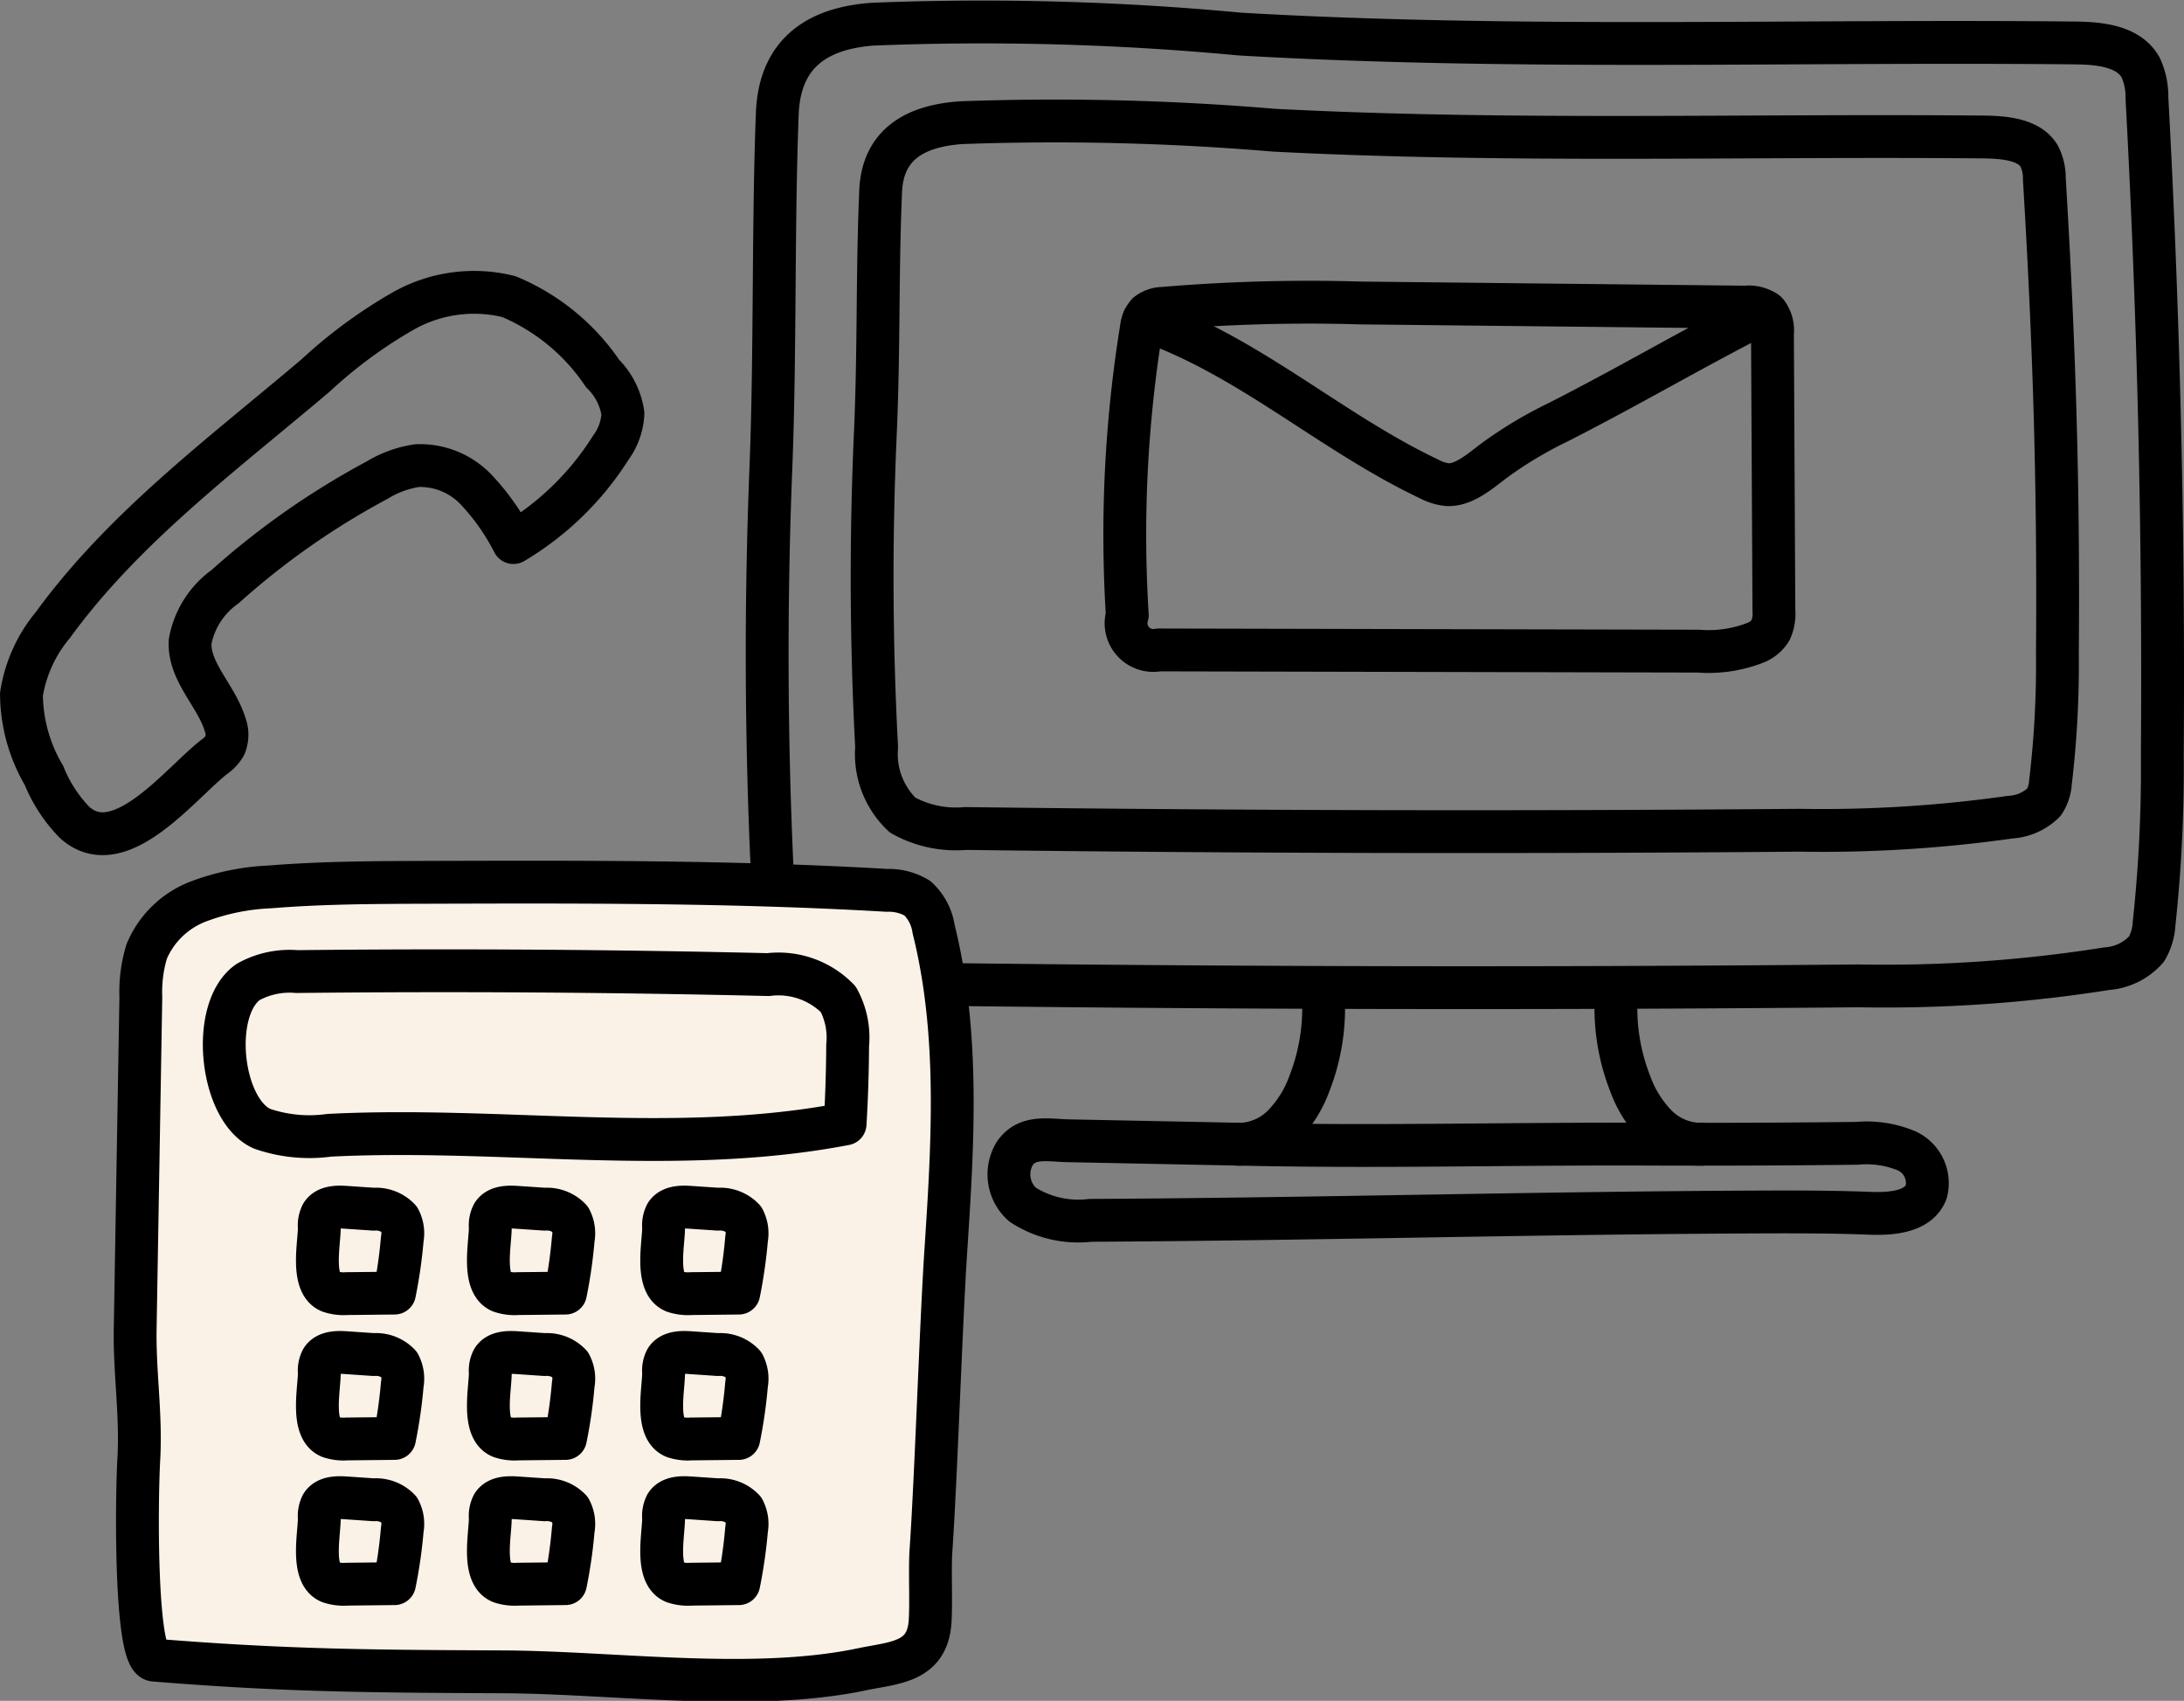
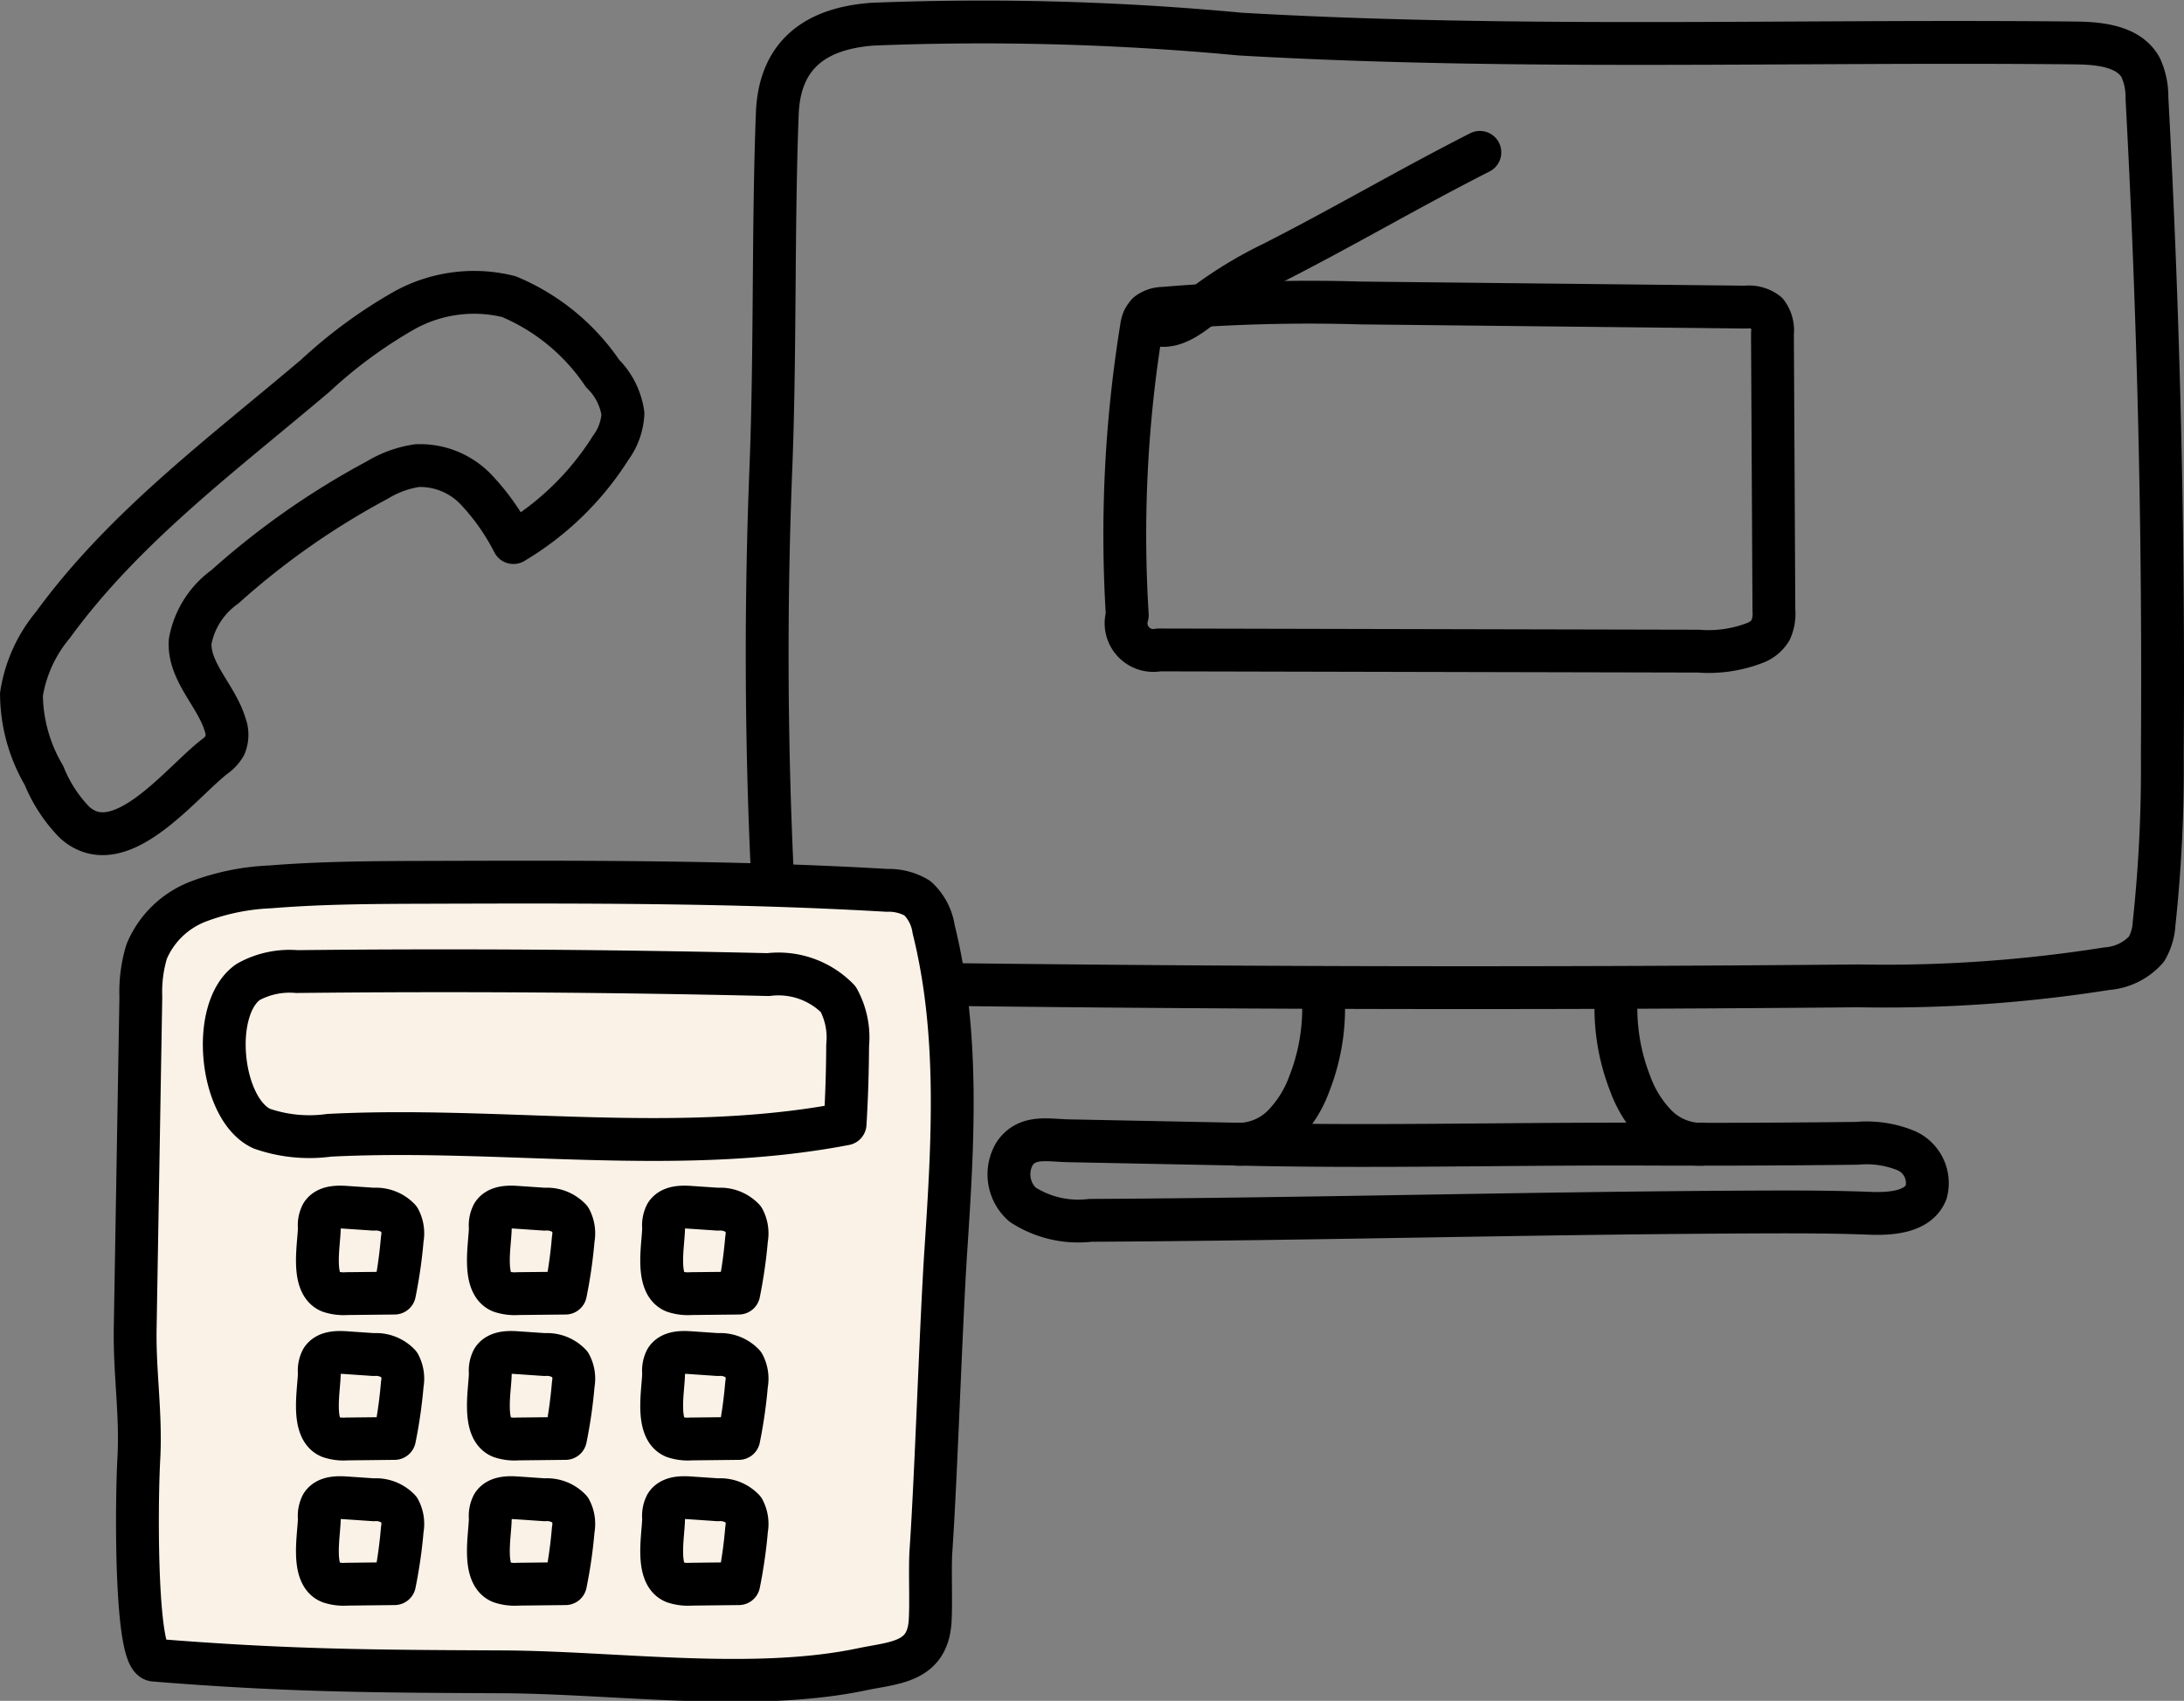
<svg xmlns="http://www.w3.org/2000/svg" width="81.597" height="63.541" viewBox="0 0 81.597 63.541">
  <rect x="0" y="0" width="81.597" height="63.541" fill="#808080" stroke="none" />
  <g id="item" transform="translate(-65.018 -764.387)">
    <g id="グループ_4026" data-name="グループ 4026">
      <path id="パス_10721" data-name="パス 10721" d="M97.606,765.291a102.791,102.791,0,0,1,13.743.369c10.388.6,20.805.224,31.21.332.912.01,1.995.12,2.436.916a2.608,2.608,0,0,1,.235,1.133q.663,12.259.575,24.543a54.163,54.163,0,0,1-.307,6.3,2.144,2.144,0,0,1-.282.959,2.187,2.187,0,0,1-1.485.733,52.889,52.889,0,0,1-9.279.642q-18.334.169-36.67-.086a4.42,4.42,0,0,1-2.76-.66c-.942-.759-1.085-2.115-1.143-3.322q-.364-7.643-.059-15.3c.17-4.27.076-9.026.239-13.222C94.151,766.255,95.7,765.436,97.606,765.291Z" fill="none" stroke="#000" stroke-linecap="round" stroke-linejoin="round" stroke-width="1.6" />
-       <path id="パス_10722" data-name="パス 10722" d="M100.937,768.97a97.493,97.493,0,0,1,11.675.281c8.826.458,17.676.172,26.515.254.775.008,1.7.091,2.07.7a1.8,1.8,0,0,1,.2.864c.376,6.238.538,11.5.488,17.742a37.2,37.2,0,0,1-.26,4.812,1.525,1.525,0,0,1-.24.732,1.937,1.937,0,0,1-1.261.56,49.952,49.952,0,0,1-7.884.489q-15.578.131-31.154-.065a4.089,4.089,0,0,1-2.345-.5,3.137,3.137,0,0,1-.971-2.536q-.309-5.834-.05-11.676c.145-3.259.065-5.9.2-9.1C98,769.706,99.314,769.081,100.937,768.97Z" fill="none" stroke="#000" stroke-linecap="round" stroke-linejoin="round" stroke-width="1.6" />
      <path id="パス_10723" data-name="パス 10723" d="M114.435,801.3a7.732,7.732,0,0,1-.493,3.559,4.381,4.381,0,0,1-.984,1.578,2.366,2.366,0,0,1-1.684.7" fill="none" stroke="#000" stroke-linecap="round" stroke-linejoin="round" stroke-width="1.6" />
      <path id="パス_10724" data-name="パス 10724" d="M125.426,801.3a7.732,7.732,0,0,0,.494,3.559,4.365,4.365,0,0,0,.983,1.578,2.368,2.368,0,0,0,1.685.7" fill="none" stroke="#000" stroke-linecap="round" stroke-linejoin="round" stroke-width="1.6" />
      <path id="パス_10725" data-name="パス 10725" d="M134.4,807.1a3.9,3.9,0,0,1,1.842.277,1.324,1.324,0,0,1,.741,1.545c-.294.749-1.309.824-2.115.792-1.55-.061-3.1-.053-4.654-.046-8.153.041-16.307.269-24.46.31a3.83,3.83,0,0,1-2.531-.587,1.511,1.511,0,0,1-.3-1.9c.471-.7,1.25-.5,2.016-.486q3.6.072,7.193.144c4.719.087,9.439-.033,14.159-.019Q130.344,807.148,134.4,807.1Z" fill="none" stroke="#000" stroke-linecap="round" stroke-linejoin="round" stroke-width="1.6" />
    </g>
    <g id="グループ_4027" data-name="グループ 4027">
      <path id="パス_10726" data-name="パス 10726" d="M70.28,801.631a5.2,5.2,0,0,1,.219-1.7,3.416,3.416,0,0,1,1.925-1.863,8.615,8.615,0,0,1,2.69-.548c1.943-.158,3.9-.164,5.844-.17,5.735-.017,11.474-.035,17.2.3a2.068,2.068,0,0,1,1.137.294A1.97,1.97,0,0,1,99.9,799.1c.97,3.9.721,7.989.456,12-.181,2.731-.367,8.5-.557,11.23-.046.666.017,2-.034,2.669-.116,1.51-1.353,1.5-2.56,1.755-4.086.854-9.246.108-13.422.091-4.9-.021-8.117-.041-13-.437-.715-.058-.671-5.852-.579-7.505.094-1.682-.163-3.215-.135-4.881Z" fill="#faf2e7" stroke="#000" stroke-linecap="round" stroke-linejoin="round" stroke-width="1.6" />
      <path id="パス_10727" data-name="パス 10727" d="M74.288,801.073a3.19,3.19,0,0,1,1.821-.389q8.8-.095,17.61.113a3.115,3.115,0,0,1,2.617.92,2.981,2.981,0,0,1,.351,1.724q-.007,1.469-.095,2.934c-6.322,1.215-12.845.1-19.274.425a5.422,5.422,0,0,1-2.513-.246C73.244,805.851,72.852,802.076,74.288,801.073Z" fill="none" stroke="#000" stroke-linecap="round" stroke-linejoin="round" stroke-width="1.6" />
      <path id="パス_10728" data-name="パス 10728" d="M83.336,810.244a.9.9,0,0,1,.094-.494c.173-.273.561-.282.884-.26l1.053.071a1.2,1.2,0,0,1,.957.37,1.138,1.138,0,0,1,.111.744,17.464,17.464,0,0,1-.29,2.021l-1.782.019a1.617,1.617,0,0,1-.631-.078C83.015,812.344,83.337,810.838,83.336,810.244Z" fill="none" stroke="#000" stroke-linecap="round" stroke-linejoin="round" stroke-width="1.6" />
      <path id="パス_10729" data-name="パス 10729" d="M89.811,810.244a.9.9,0,0,1,.093-.494c.173-.273.562-.282.885-.26l1.052.071a1.2,1.2,0,0,1,.958.37,1.144,1.144,0,0,1,.111.744,17.912,17.912,0,0,1-.29,2.021l-1.782.019a1.619,1.619,0,0,1-.632-.078C89.49,812.344,89.812,810.838,89.811,810.244Z" fill="none" stroke="#000" stroke-linecap="round" stroke-linejoin="round" stroke-width="1.6" />
      <path id="パス_10730" data-name="パス 10730" d="M76.948,810.244a.9.9,0,0,1,.094-.494c.173-.273.561-.282.884-.26l1.053.071a1.2,1.2,0,0,1,.957.37,1.138,1.138,0,0,1,.111.744,17.466,17.466,0,0,1-.29,2.021l-1.782.019a1.624,1.624,0,0,1-.632-.078C76.627,812.344,76.949,810.838,76.948,810.244Z" fill="none" stroke="#000" stroke-linecap="round" stroke-linejoin="round" stroke-width="1.6" />
      <path id="パス_10731" data-name="パス 10731" d="M83.336,815.674a.9.9,0,0,1,.094-.494c.173-.273.561-.282.884-.26l1.053.072a1.2,1.2,0,0,1,.957.369,1.138,1.138,0,0,1,.111.744,17.4,17.4,0,0,1-.29,2.021l-1.782.019a1.6,1.6,0,0,1-.631-.077C83.015,817.774,83.337,816.268,83.336,815.674Z" fill="none" stroke="#000" stroke-linecap="round" stroke-linejoin="round" stroke-width="1.6" />
      <path id="パス_10732" data-name="パス 10732" d="M89.811,815.674a.9.9,0,0,1,.093-.494c.173-.273.562-.282.885-.26l1.052.072a1.2,1.2,0,0,1,.958.369,1.144,1.144,0,0,1,.111.744,17.848,17.848,0,0,1-.29,2.021l-1.782.019a1.6,1.6,0,0,1-.632-.077C89.49,817.774,89.812,816.268,89.811,815.674Z" fill="none" stroke="#000" stroke-linecap="round" stroke-linejoin="round" stroke-width="1.6" />
      <path id="パス_10733" data-name="パス 10733" d="M76.948,815.674a.9.9,0,0,1,.094-.494c.173-.273.561-.282.884-.26l1.053.072a1.2,1.2,0,0,1,.957.369,1.138,1.138,0,0,1,.111.744,17.405,17.405,0,0,1-.29,2.021l-1.782.019a1.6,1.6,0,0,1-.632-.077C76.627,817.774,76.949,816.268,76.948,815.674Z" fill="none" stroke="#000" stroke-linecap="round" stroke-linejoin="round" stroke-width="1.6" />
      <path id="パス_10734" data-name="パス 10734" d="M83.336,821.1a.9.9,0,0,1,.094-.495c.173-.273.561-.282.884-.26l1.053.072a1.2,1.2,0,0,1,.957.369,1.138,1.138,0,0,1,.111.744,17.406,17.406,0,0,1-.29,2.021l-1.782.02a1.616,1.616,0,0,1-.631-.078C83.015,823.205,83.337,821.7,83.336,821.1Z" fill="none" stroke="#000" stroke-linecap="round" stroke-linejoin="round" stroke-width="1.6" />
      <path id="パス_10735" data-name="パス 10735" d="M89.811,821.1a.9.9,0,0,1,.093-.495c.173-.273.562-.282.885-.26l1.052.072a1.2,1.2,0,0,1,.958.369,1.144,1.144,0,0,1,.111.744,17.851,17.851,0,0,1-.29,2.021l-1.782.02a1.618,1.618,0,0,1-.632-.078C89.49,823.205,89.812,821.7,89.811,821.1Z" fill="none" stroke="#000" stroke-linecap="round" stroke-linejoin="round" stroke-width="1.6" />
      <path id="パス_10736" data-name="パス 10736" d="M76.948,821.1a.9.9,0,0,1,.094-.495c.173-.273.561-.282.884-.26l1.053.072a1.2,1.2,0,0,1,.957.369,1.138,1.138,0,0,1,.111.744,17.408,17.408,0,0,1-.29,2.021l-1.782.02a1.623,1.623,0,0,1-.632-.078C76.627,823.205,76.949,821.7,76.948,821.1Z" fill="none" stroke="#000" stroke-linecap="round" stroke-linejoin="round" stroke-width="1.6" />
    </g>
    <path id="パス_10737" data-name="パス 10737" d="M73.021,792.664a1.331,1.331,0,0,0,.4-.425,1.071,1.071,0,0,0,.008-.78c-.327-1.089-1.373-1.971-1.307-3.107a3.228,3.228,0,0,1,1.3-2.044,29.051,29.051,0,0,1,5.688-3.985,4,4,0,0,1,1.49-.541,2.893,2.893,0,0,1,2.2.889,8.517,8.517,0,0,1,1.4,1.986,10.867,10.867,0,0,0,3.637-3.543,2.349,2.349,0,0,0,.455-1.274,2.633,2.633,0,0,0-.76-1.5,7.906,7.906,0,0,0-3.5-2.871,5.372,5.372,0,0,0-3.946.535,17.856,17.856,0,0,0-3.279,2.412c-3.45,2.926-7.151,5.663-9.811,9.318a5.316,5.316,0,0,0-1.176,2.592,6.047,6.047,0,0,0,.841,3.03,5.405,5.405,0,0,0,1.148,1.759C69.485,796.616,71.733,793.673,73.021,792.664Z" fill="none" stroke="#000" stroke-linecap="round" stroke-linejoin="round" stroke-width="1.6" />
    <path id="パス_10738" data-name="パス 10738" d="M107.664,776.628a.955.955,0,0,1,.228-.522.978.978,0,0,1,.584-.2,65.029,65.029,0,0,1,7.388-.2l14.373.154a1.1,1.1,0,0,1,.793.218,1.085,1.085,0,0,1,.209.777l.054,10.331a1.519,1.519,0,0,1-.123.743,1.171,1.171,0,0,1-.524.453,4.824,4.824,0,0,1-2.172.331l-20.166-.045a1.018,1.018,0,0,1-1.173-1.3A48.349,48.349,0,0,1,107.664,776.628Z" fill="none" stroke="#000" stroke-linecap="round" stroke-linejoin="round" stroke-width="1.6" />
-     <path id="パス_10739" data-name="パス 10739" d="M107.747,776.327c3.861,1.3,6.978,4.208,10.659,5.95a1.851,1.851,0,0,0,.686.216c.638.034,1.264-.538,1.776-.919a15.35,15.35,0,0,1,2.339-1.4c2.7-1.372,5.061-2.773,7.76-4.145" fill="none" stroke="#000" stroke-linecap="round" stroke-linejoin="round" stroke-width="1.6" />
+     <path id="パス_10739" data-name="パス 10739" d="M107.747,776.327a1.851,1.851,0,0,0,.686.216c.638.034,1.264-.538,1.776-.919a15.35,15.35,0,0,1,2.339-1.4c2.7-1.372,5.061-2.773,7.76-4.145" fill="none" stroke="#000" stroke-linecap="round" stroke-linejoin="round" stroke-width="1.6" />
  </g>
</svg>